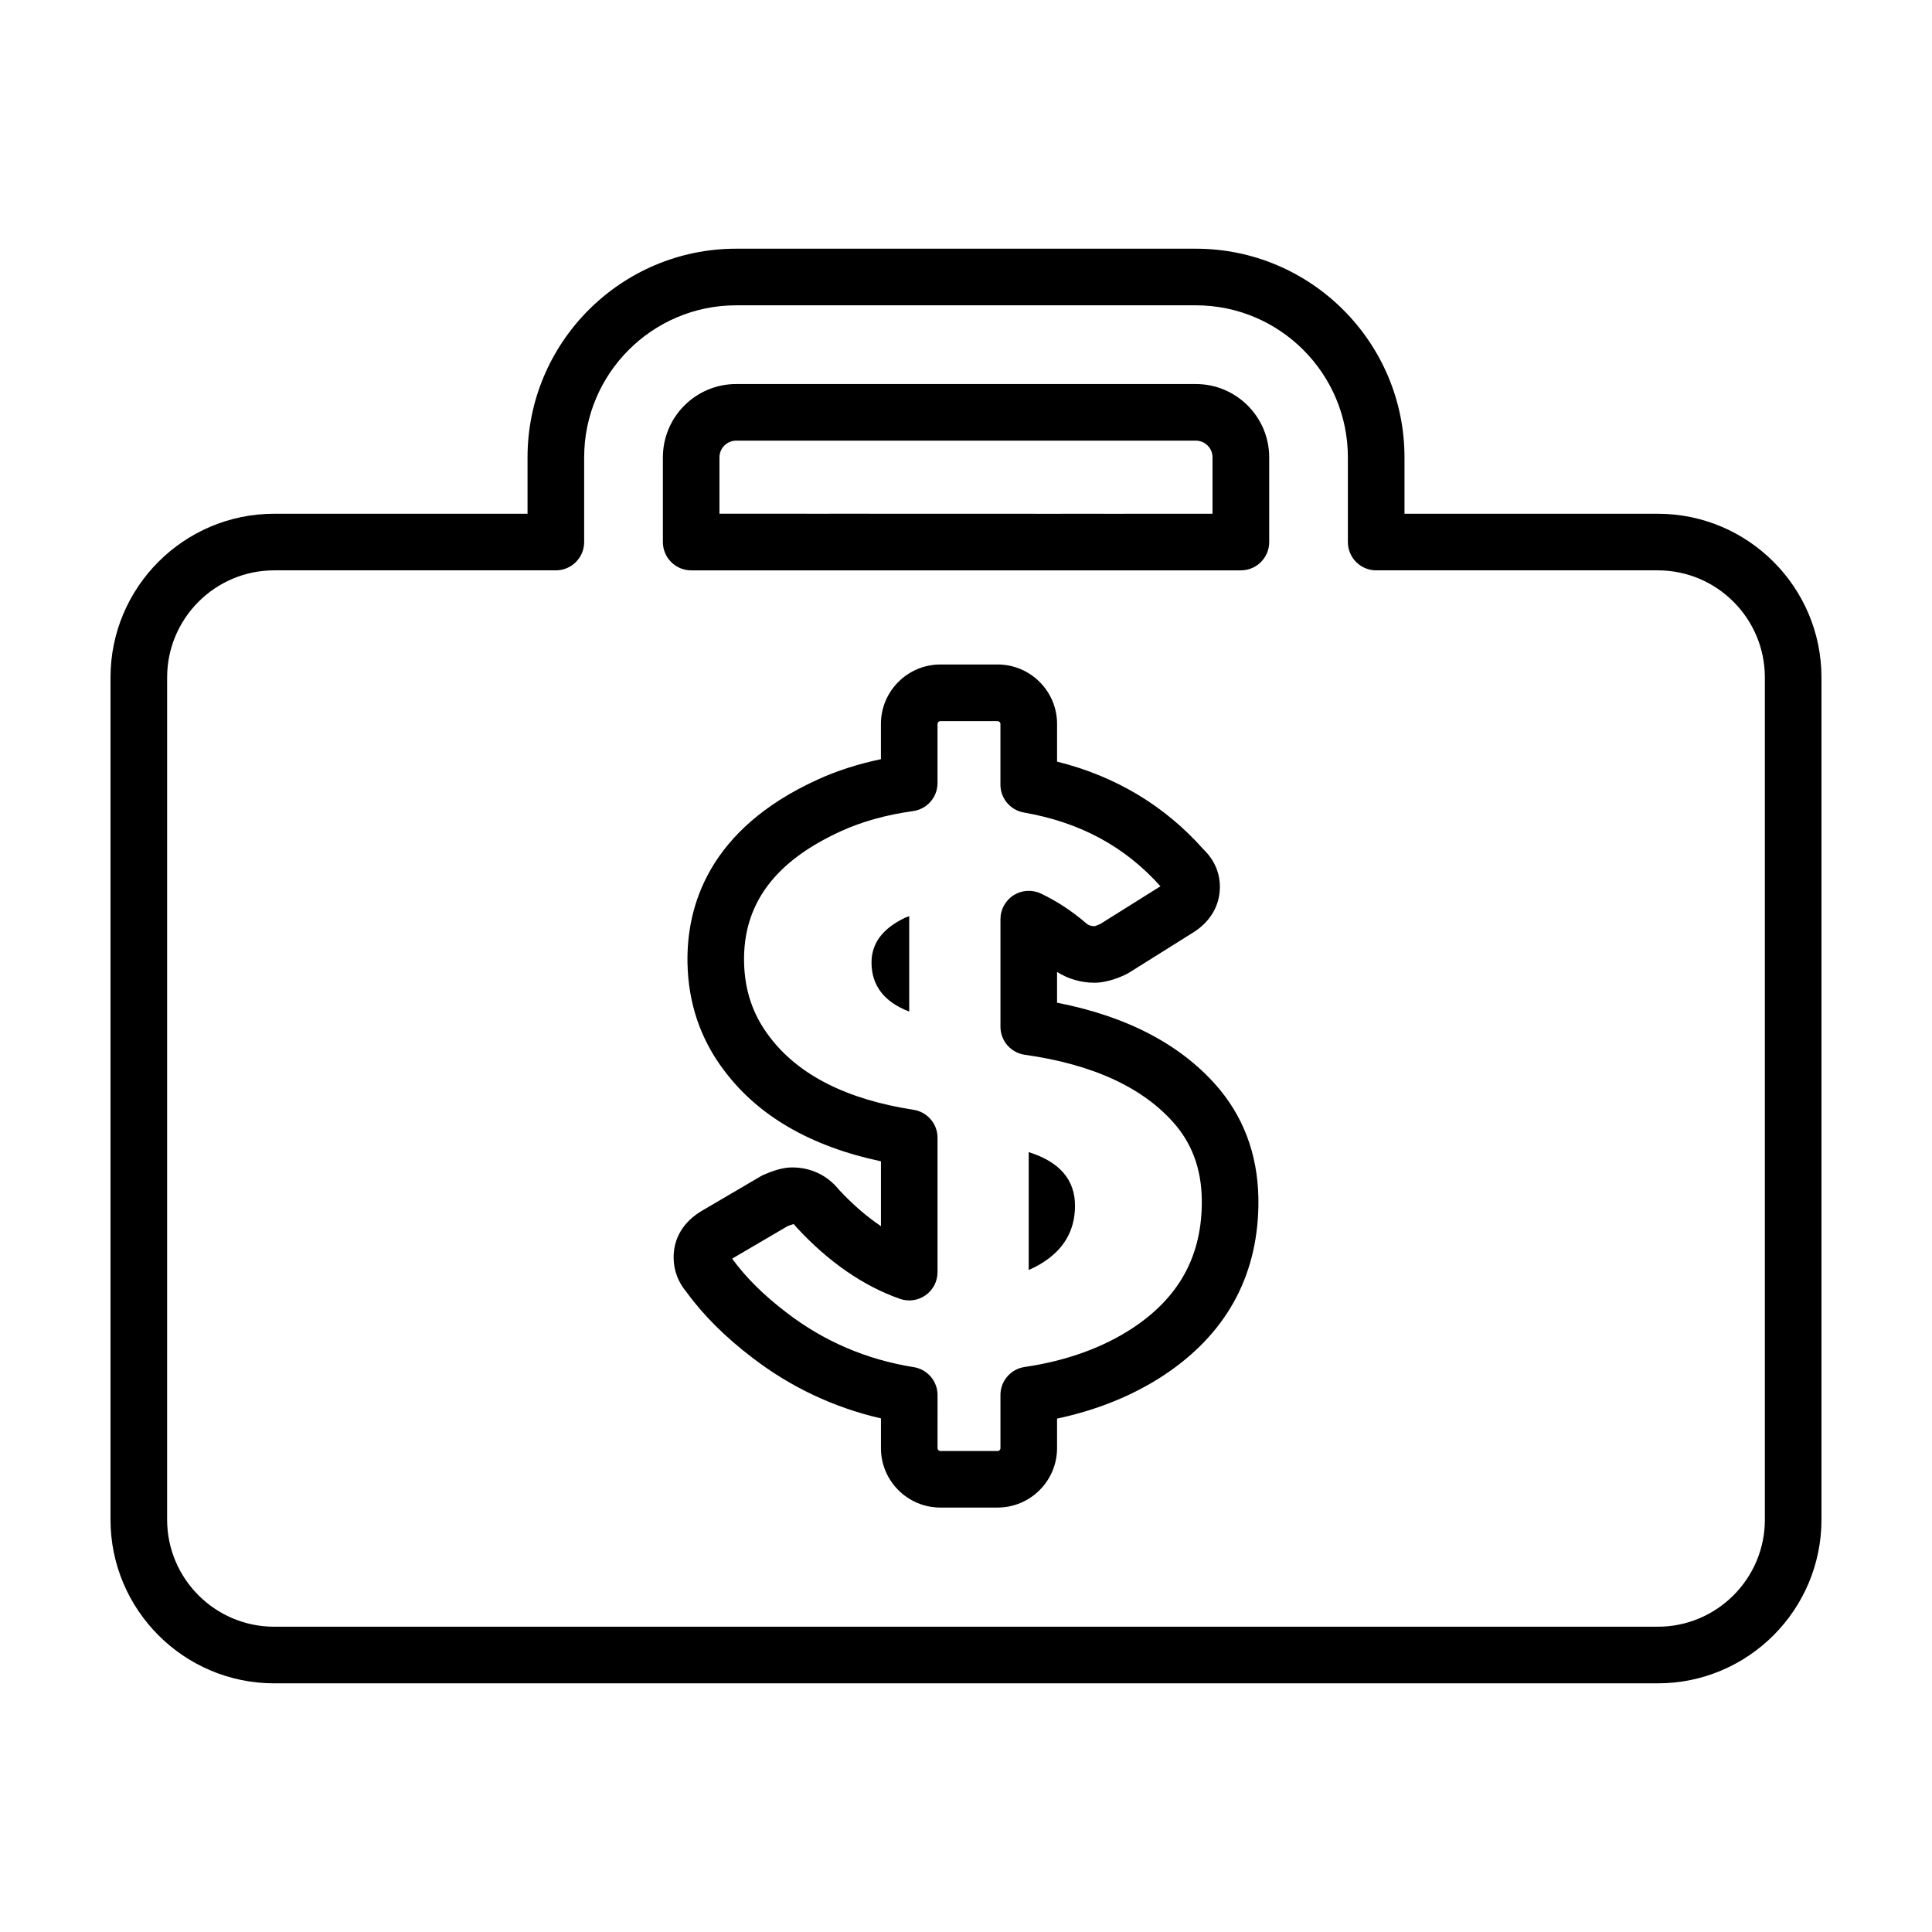
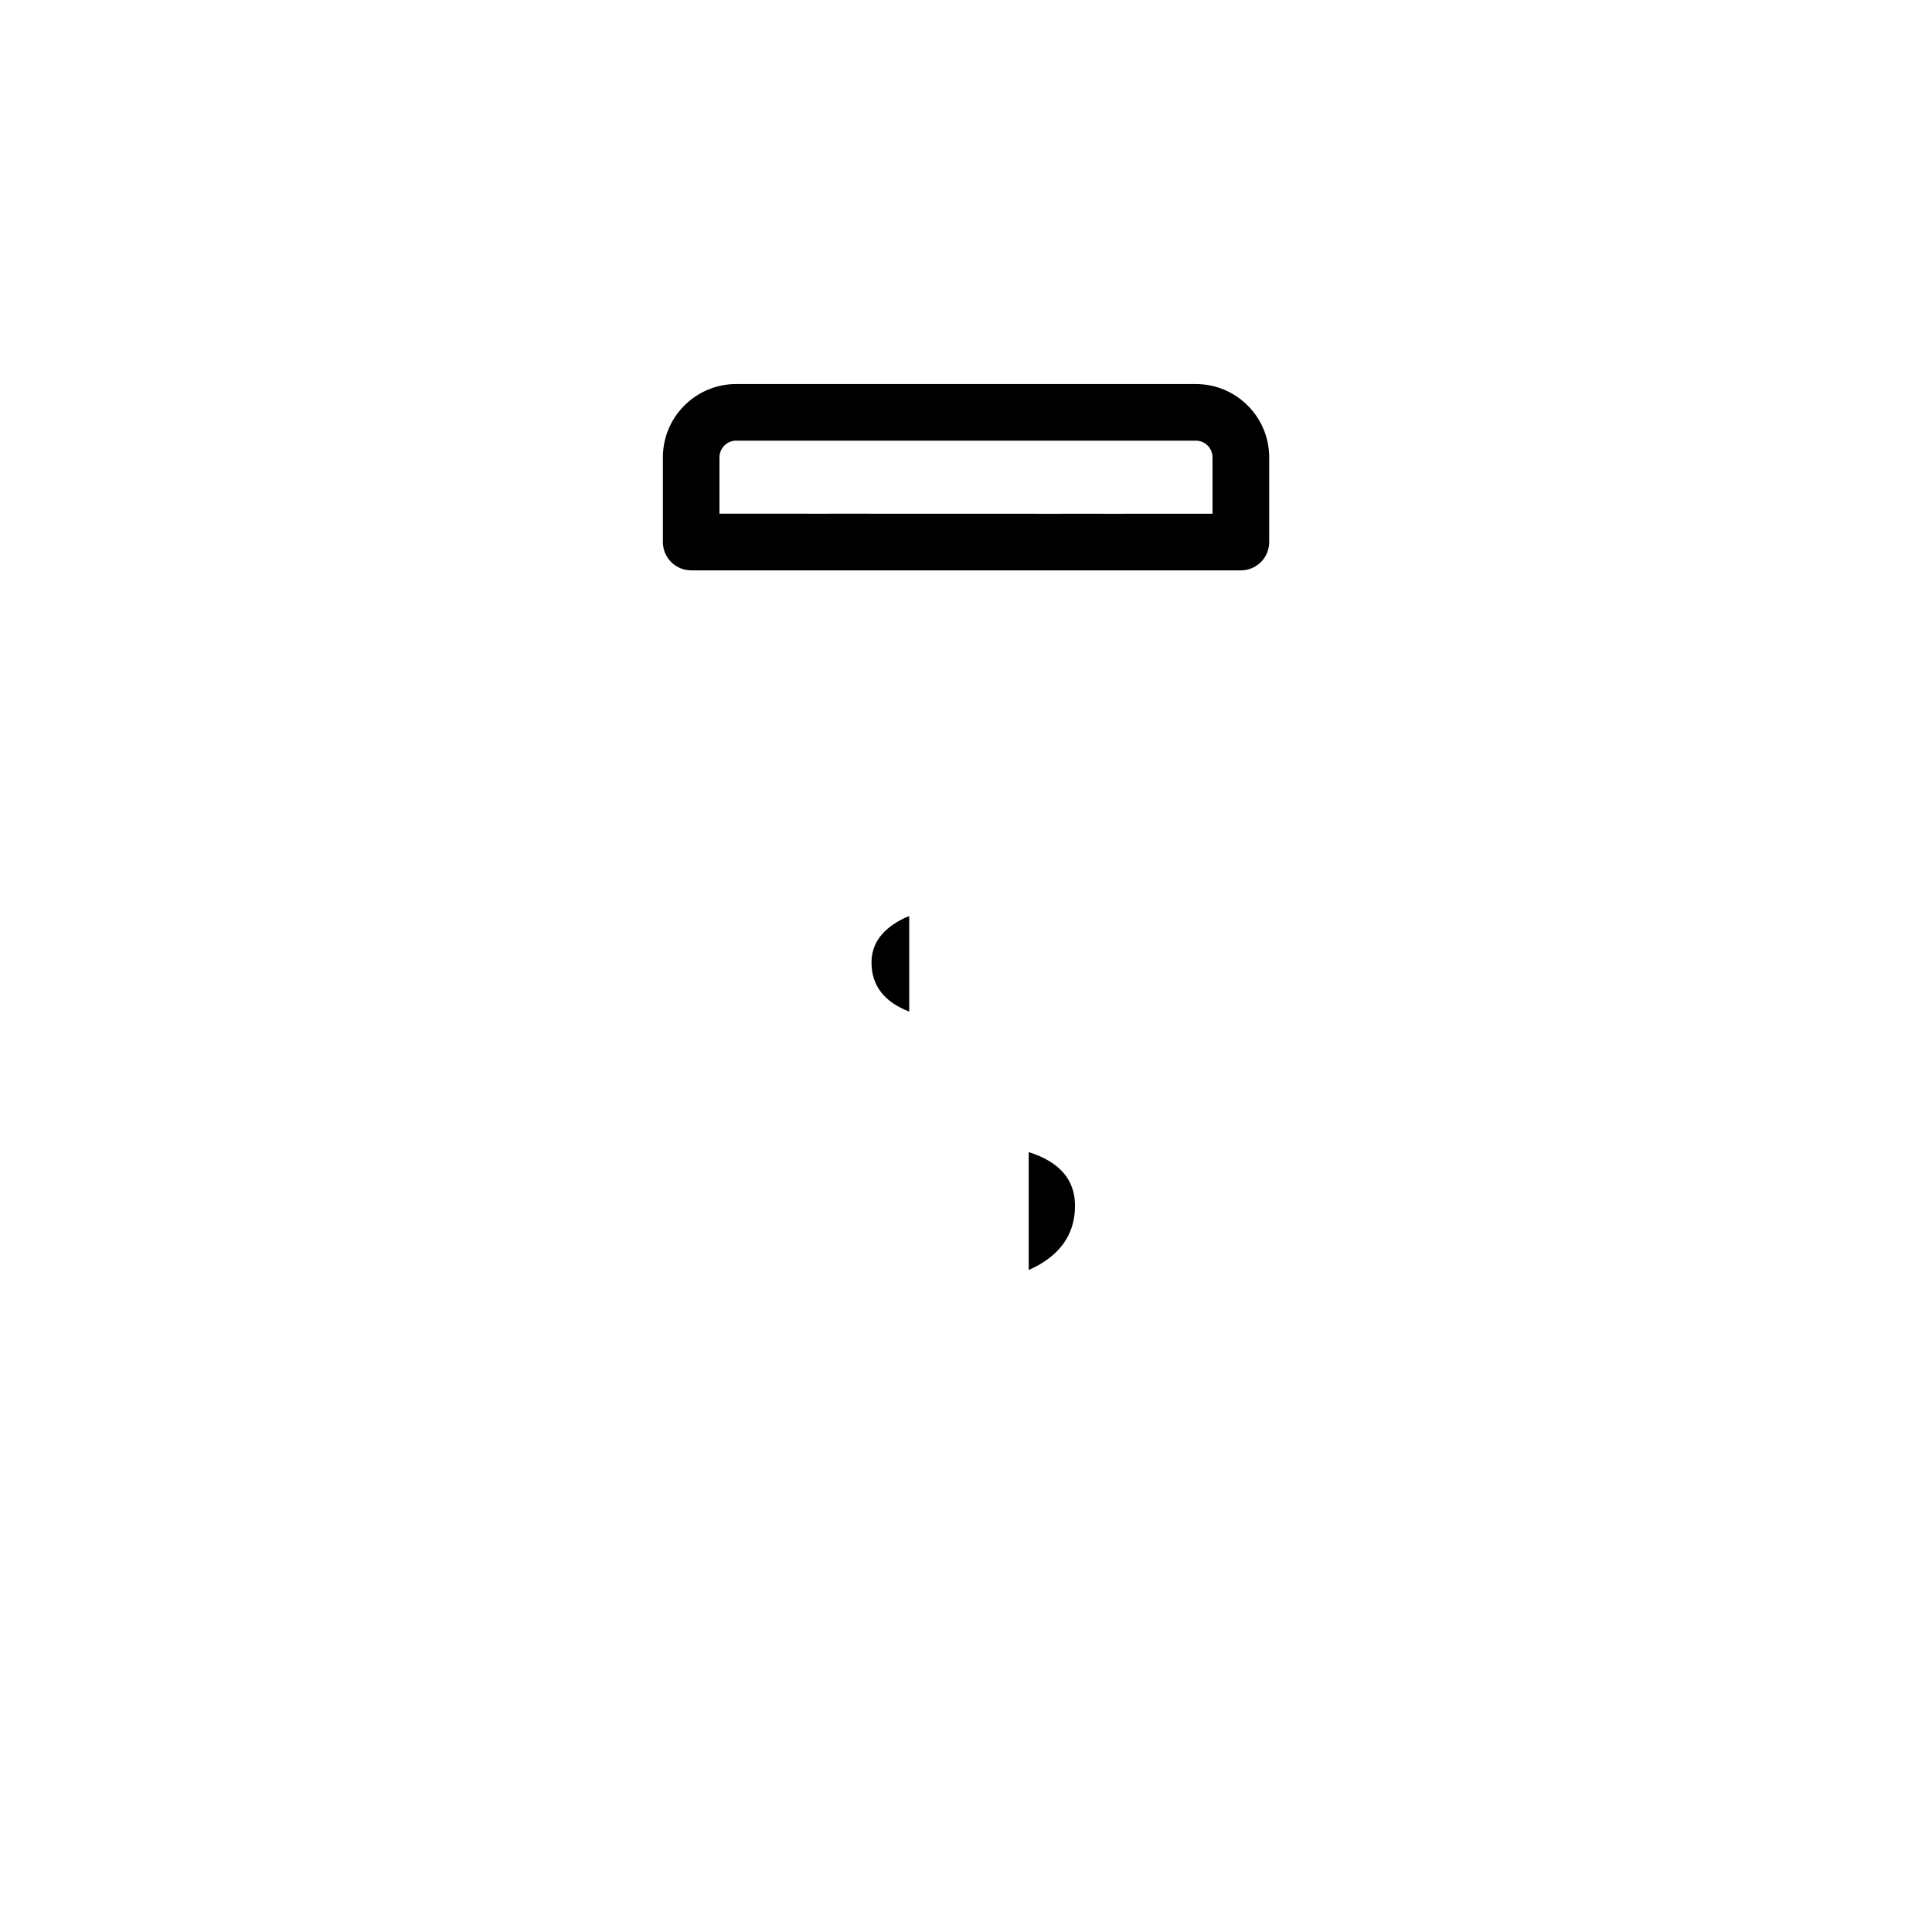
<svg xmlns="http://www.w3.org/2000/svg" fill="#000000" width="800px" height="800px" version="1.1" viewBox="144 144 512 512">
  <g>
    <path d="m428.89 463.67c0.055-7.008-4.074-11.766-12.27-14.348v31.242c1.152-0.523 2.289-1.074 3.332-1.727 5.902-3.586 8.887-8.641 8.938-15.168z" />
-     <path d="m583.34 280.15h-67.137v-14.949c0-30.492-24.809-55.293-55.293-55.293h-121.82c-30.484 0-55.289 24.809-55.289 55.293v14.949h-67.145c-23.914 0-43.371 19.457-43.371 43.371v223.2c0 23.914 19.457 43.379 43.371 43.379h366.68c23.914 0 43.371-19.457 43.371-43.379v-223.2c0-23.914-19.457-43.371-43.371-43.371zm28.371 266.57c0 15.645-12.727 28.375-28.371 28.375h-366.68c-15.645 0-28.371-12.73-28.371-28.375l0.004-223.2c0-15.645 12.727-28.371 28.371-28.371h74.645c4.141 0 7.5-3.356 7.5-7.5v-22.449c0-22.219 18.07-40.289 40.285-40.289h121.82c22.219 0 40.289 18.07 40.289 40.289v22.449c0 4.144 3.359 7.5 7.5 7.5h74.633c15.645 0 28.371 12.727 28.371 28.371v223.2z" />
    <path d="m327.17 295.15h30.25c0.133 0.004 0.266 0.012 0.398 0.012h6.031c0.133 0 0.266-0.004 0.398-0.012h9.75c0.133 0.004 0.266 0.012 0.398 0.012h51.223c0.133 0 0.266-0.004 0.398-0.012h9.75c0.133 0.004 0.266 0.012 0.398 0.012h6.027c0.133 0 0.266-0.004 0.398-0.012h30.258c4.141 0 7.5-3.356 7.5-7.5v-22.449c0-10.711-8.715-19.426-19.426-19.426l-121.83-0.004c-10.711 0-19.422 8.715-19.422 19.426v22.449c0 4.141 3.359 7.504 7.5 7.504zm7.5-29.953c0-2.438 1.984-4.422 4.418-4.422h121.82c2.438 0 4.422 1.984 4.422 4.422v14.949h-23.156c-0.133 0-0.266 0.004-0.398 0.012h-5.234c-0.133-0.004-0.262-0.012-0.398-0.012h-10.543c-0.133 0-0.266 0.004-0.398 0.012l-50.418-0.004c-0.133-0.004-0.262-0.012-0.398-0.012h-10.543c-0.133 0-0.266 0.004-0.398 0.012h-5.238c-0.133-0.004-0.262-0.012-0.398-0.012h-23.145v-14.945z" />
-     <path d="m393.22 543.52h15.145c8.695 0 15.766-7.074 15.766-15.77v-7.809c10.625-2.258 20.113-6.106 28.273-11.473 0.004-0.004 0.012-0.004 0.016-0.012 16.262-10.75 24.691-25.797 25.066-44.719 0.242-12.051-3.203-22.488-10.289-31.066-9.691-11.559-24.164-19.262-43.066-22.945v-8.16c2.938 1.867 6.309 2.856 9.891 2.867h0.023c3.668 0 7.453-1.758 8.531-2.301 0.105-0.055 0.211-0.109 0.316-0.172 0.117-0.066 0.23-0.137 0.348-0.207l16.992-10.652c4.465-2.805 6.969-7.012 7.047-11.844 0.059-3.863-1.438-7.367-4.336-10.156-10.309-11.613-23.34-19.418-38.809-23.266v-9.984c0-8.691-7.074-15.758-15.766-15.758h-15.145c-8.695 0-15.77 7.07-15.77 15.758v9.34c-6.086 1.27-11.734 3.094-16.848 5.438-28.949 13.195-34.691 33.691-34.414 48.562 0.195 10.645 3.449 20.219 9.648 28.41 9.012 12.098 22.992 20.207 41.621 24.156v17.184c-3.809-2.555-7.531-5.785-11.129-9.652-3.055-3.812-7.43-5.906-12.359-5.906-2.664-0.031-5.512 1.039-7.547 1.926-0.301 0.133-0.594 0.277-0.883 0.449l-15.41 9.039c-5.023 2.91-7.723 7.426-7.613 12.672 0.055 3.289 1.234 6.367 3.406 8.938 4.43 6.106 10.324 11.977 17.492 17.426 10.148 7.793 21.574 13.18 34.043 16.055v7.859c-0.012 8.699 7.059 15.773 15.758 15.773zm-38.973-75.109c0.176 0.023 0.23 0.098 0.395 0.309 0.141 0.188 0.293 0.363 0.449 0.539 8.418 9.125 17.625 15.496 27.363 18.941 2.297 0.812 4.84 0.457 6.832-0.945 1.988-1.406 3.168-3.691 3.168-6.125v-35.609c0-3.703-2.699-6.852-6.359-7.418-17.789-2.742-30.656-9.289-38.266-19.496-4.332-5.727-6.504-12.168-6.644-19.68-0.281-15.316 8.102-26.641 25.652-34.641 5.566-2.555 12.012-4.352 19.145-5.34 3.707-0.516 6.469-3.688 6.469-7.43v-15.648c0-0.418 0.344-0.762 0.766-0.762h15.145c0.418 0 0.762 0.336 0.762 0.762v16.066c0 3.648 2.621 6.766 6.219 7.391 14.895 2.594 26.738 8.992 36.188 19.543l-15.934 9.992c-0.523 0.238-1.355 0.551-1.527 0.59-0.934-0.004-1.594-0.242-2.195-0.746-3.75-3.246-7.801-5.906-12.031-7.906-2.328-1.102-5.047-0.934-7.219 0.441s-3.492 3.769-3.492 6.34v28.516c0 3.738 2.754 6.906 6.457 7.43 18.309 2.57 31.805 8.898 40.078 18.762 4.762 5.762 6.988 12.688 6.82 21.172-0.273 13.887-6.266 24.512-18.324 32.492-7.93 5.211-17.562 8.688-28.625 10.312-3.68 0.539-6.41 3.703-6.41 7.422v14.082c0 0.43-0.336 0.766-0.762 0.766h-15.145c-0.43 0-0.766-0.336-0.766-0.766l0.004-14.055c0-3.688-2.68-6.828-6.324-7.41-12.453-1.984-23.754-6.816-33.621-14.395-6.051-4.594-10.922-9.426-14.488-14.355l14.688-8.613c0.504-0.195 1.145-0.422 1.535-0.527z" />
    <path d="m374.96 399.16c0.039 6.074 3.379 10.375 9.992 12.918v-25.293c-0.383 0.168-0.789 0.289-1.164 0.457-5.922 2.836-8.863 6.805-8.828 11.918z" />
  </g>
</svg>